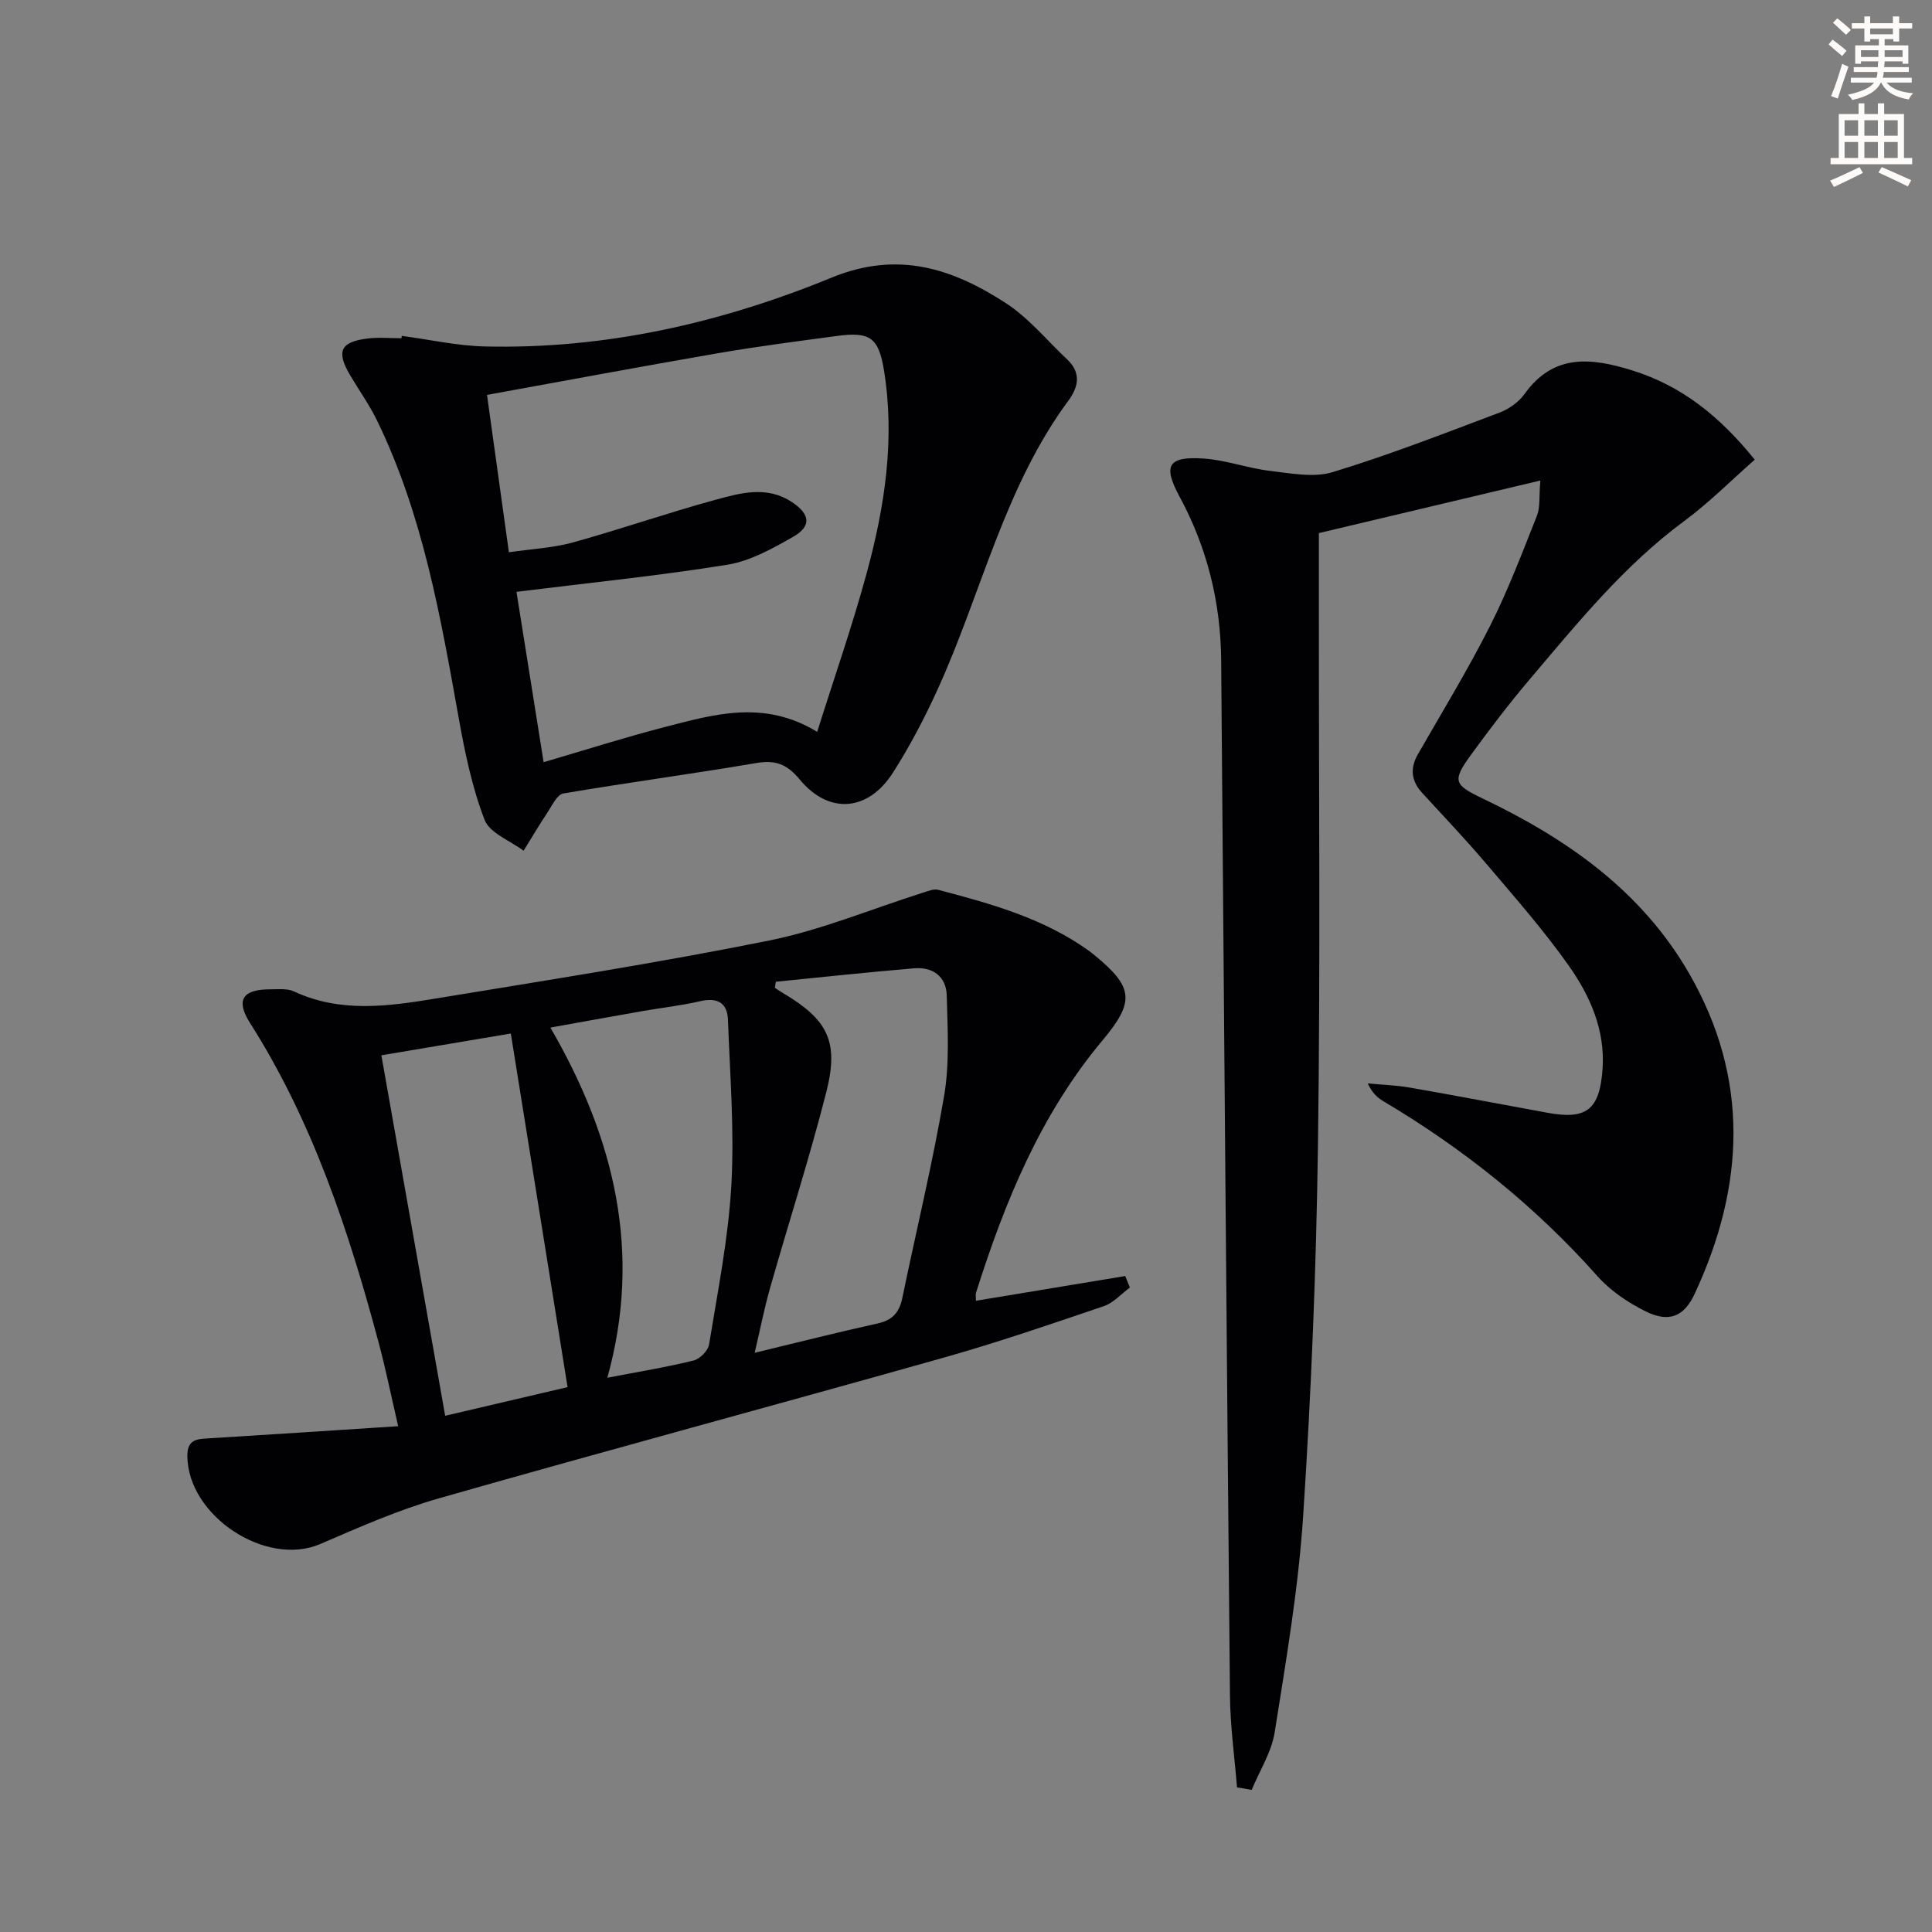
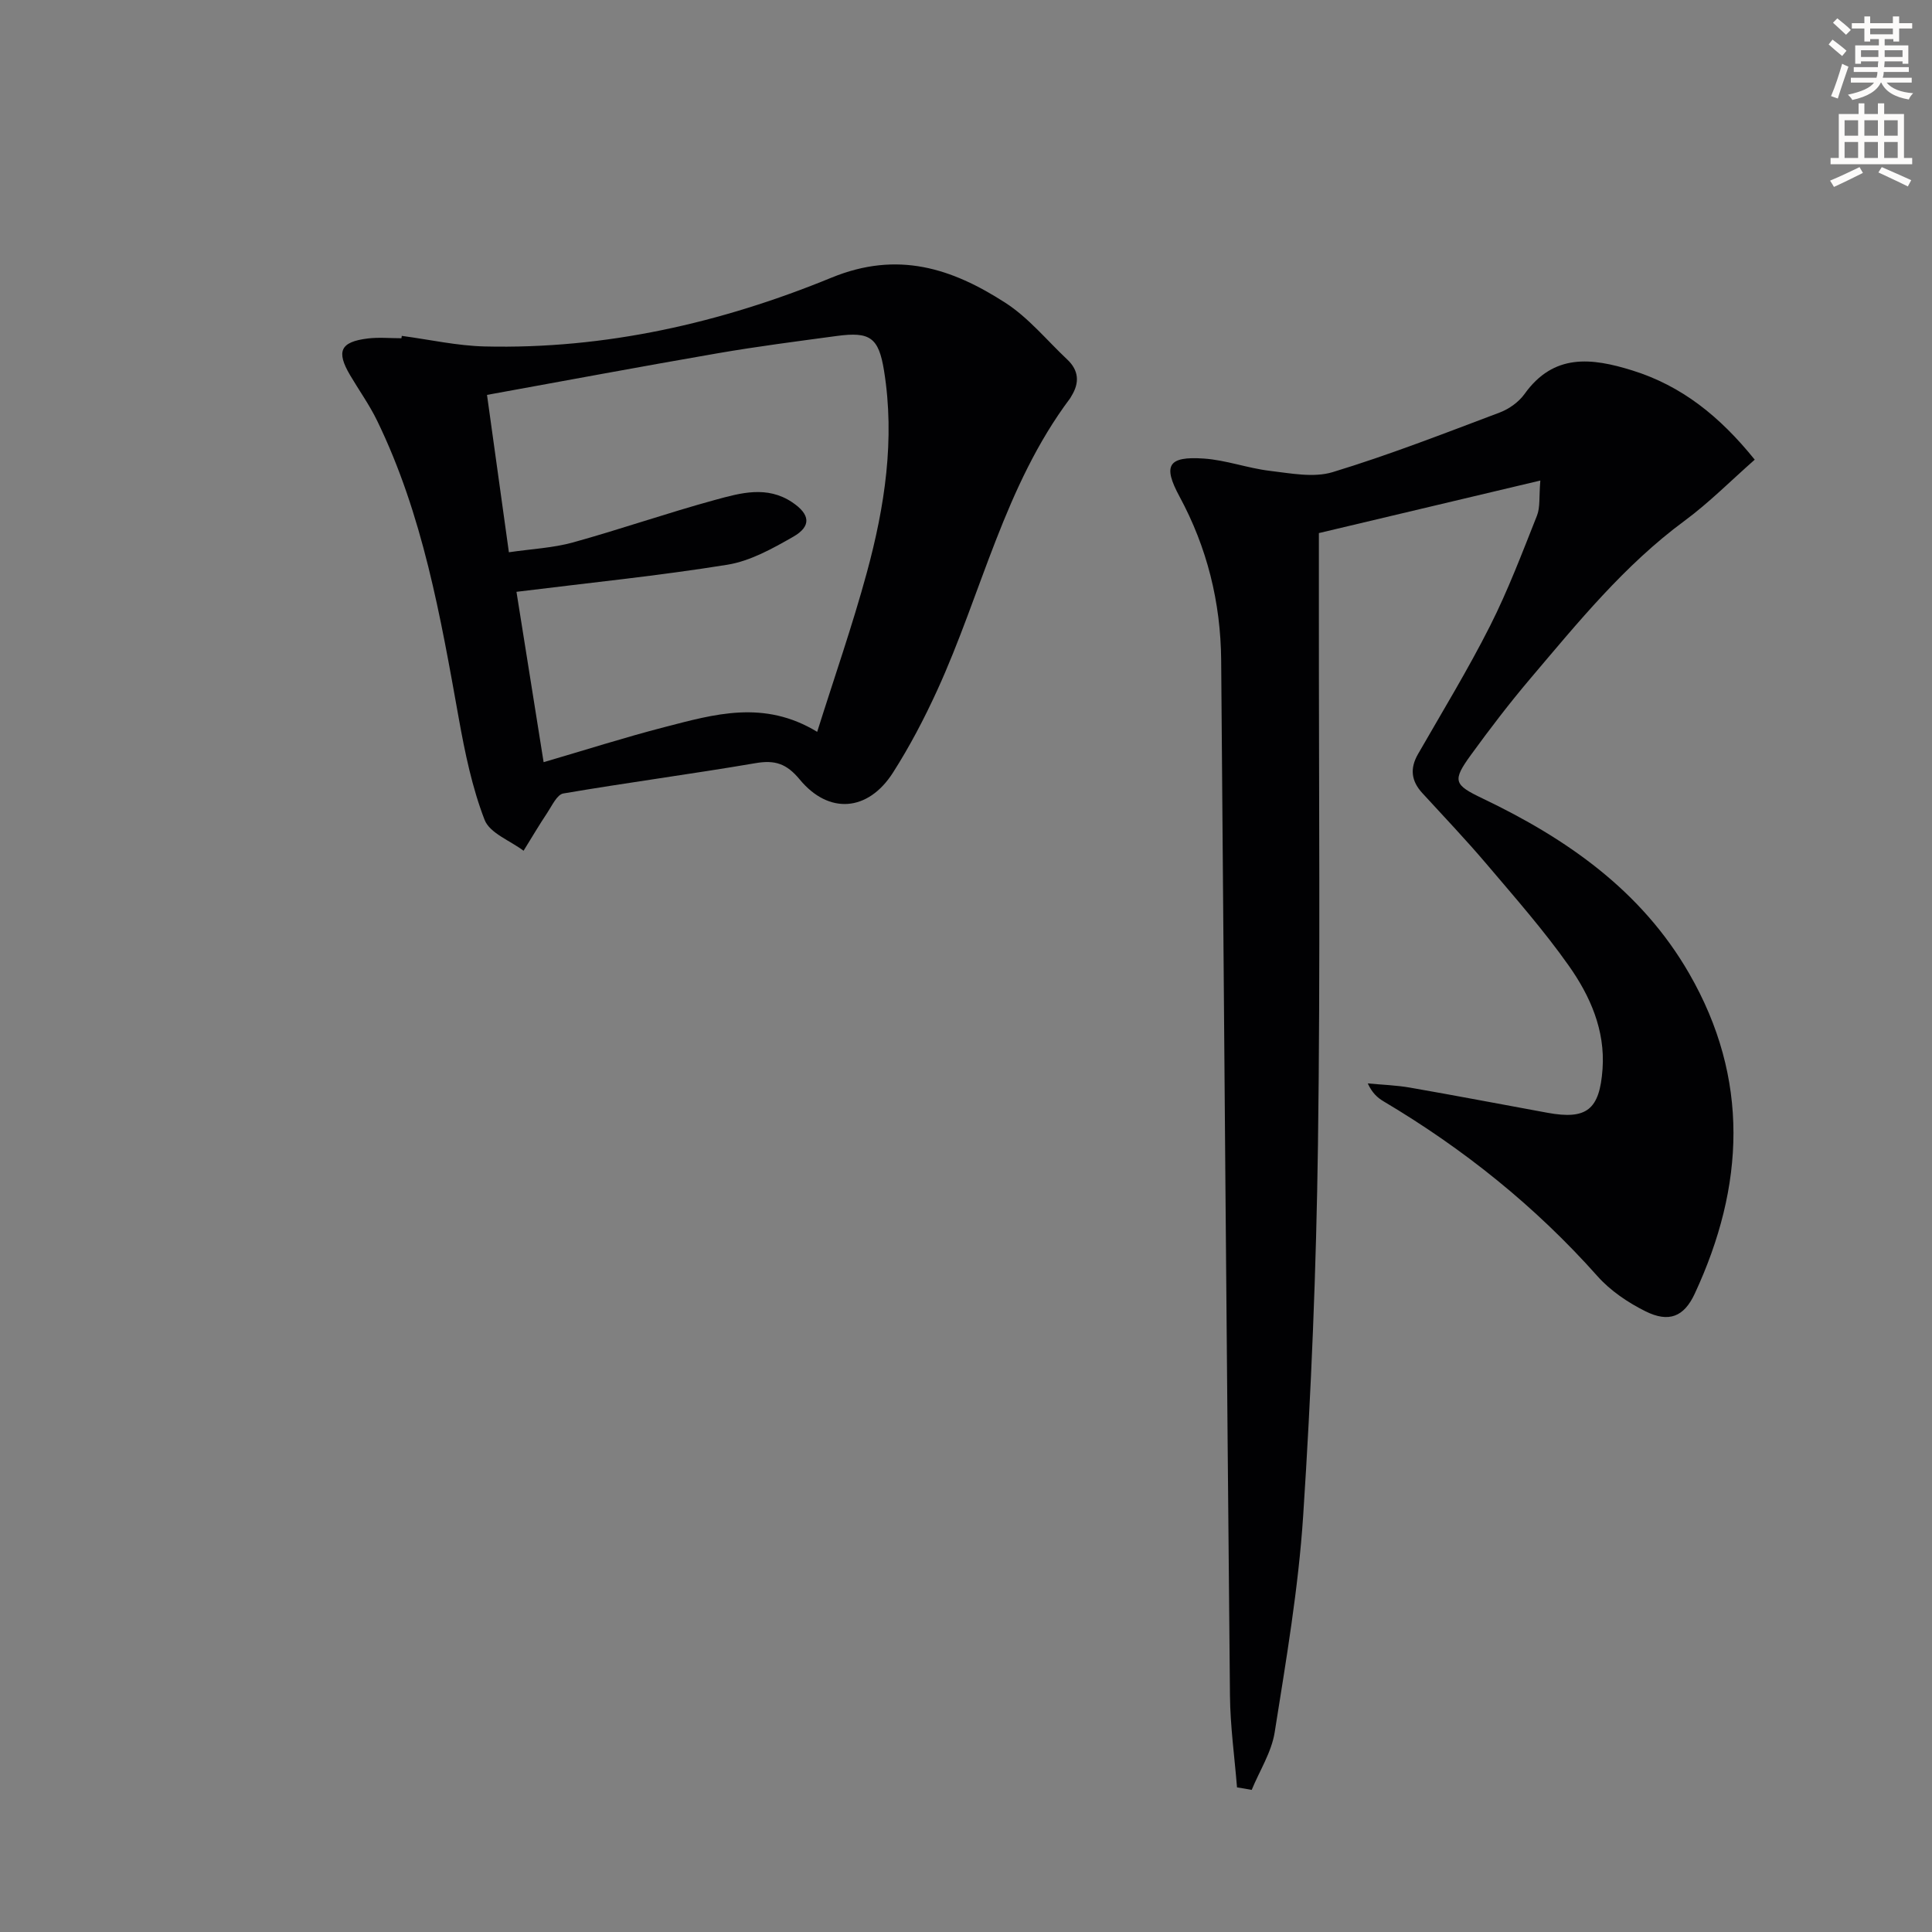
<svg xmlns="http://www.w3.org/2000/svg" enable-background="new 0 0 400 400" viewBox="0 0 400 400">
  <rect x="0" y="0" width="400" height="400" fill="#808080" stroke="none" />
  <path d="m378.6 9.2.8-1c.9.7 1.9 1.4 2.9 2.3l-.9 1.1c-1.1-.9-2-1.7-2.8-2.4zm.5 10.7c.9-2.1 1.6-4.3 2.3-6.7.4.2.8.4 1.3.6-.7 2.1-1.5 4.3-2.2 6.6zm.4-15.2.9-.9c1 .8 2 1.6 2.8 2.4l-1 1c-1-.9-1.9-1.8-2.7-2.5zm12.5-1.3h1.2v1.4h2.7v1.1h-2.7v2.7h-1.2v-.5h-1.8v1.3h4.9v3.8h-1.2v-.5h-3.7c0 .4-.1.9-.1 1.2h5.1v1h-5.2c0 .5-.1.9-.2 1.2h6v1h-5.2c1.1 1.3 2.9 2 5.5 2.2-.4.4-.7.8-.9 1.3-2.9-.5-4.8-1.6-5.7-3.5h-.1c-.8 1.7-2.7 2.9-5.9 3.6-.2-.4-.6-.8-.9-1.1 2.8-.6 4.6-1.4 5.4-2.5h-4.8v-1h5.3c.1-.3.2-.7.2-1.2h-4.9v-1h5c0-.4 0-.8.1-1.2h-3.6v.5h-1.2v-3.8h4.9v-1.3h-1.8v.5h-1.2v-2.7h-2.6v-1.1h2.6v-1.4h1.2v1.4h4.7v-1.4zm-6.7 8.4h3.6c0-.4 0-.9 0-1.4h-3.6zm1.9-4.7h4.7v-1.2h-4.7zm6.7 3.3h-3.7v1.4h3.7z" fill="#fcfbfa" />
  <path d="m384.7 21.4h1.3v2.2h2.8v-2.2h1.3v2.2h4.1v9.1h1.7v1.3h-16.9v-1.3h1.7v-9.1h4.1v-2.2zm.3 13.2.7 1.2c-1.8.9-3.8 1.9-6 2.9-.2-.4-.5-.8-.8-1.3 2.4-1 4.4-2 6.1-2.8zm-3.1-6.5h2.8v-3.2h-2.8zm0 4.6h2.8v-3.3h-2.8zm4.1-4.6h2.8v-3.2h-2.8zm0 4.6h2.8v-3.3h-2.8zm3.6 1.9c2.1.9 4.1 1.8 6.1 2.7l-.7 1.3c-2.2-1.1-4.2-2-6.1-2.9zm3.3-9.7h-2.8v3.2h2.8zm-2.8 7.8h2.8v-3.3h-2.8z" fill="#fcfbfa" />
  <g fill="#010103">
    <path d="m256.11 370.06c-.51-6.34-1.4-12.68-1.46-19.03-.68-71.44-1.25-142.88-1.82-214.33-.1-12.02-2.91-23.33-8.63-33.91-3.47-6.42-2.4-8.36 5.04-7.85 4.58.31 9.06 1.99 13.64 2.54 4.32.51 9.07 1.47 13.03.27 11.7-3.56 23.12-8.02 34.58-12.34 1.94-.73 3.95-2.17 5.15-3.84 6.04-8.45 13.88-7.5 22.3-4.88 10.25 3.19 18.13 9.52 25.36 18.48-4.88 4.29-9.42 8.88-14.55 12.67-12.44 9.17-22.05 21.03-31.91 32.65-4.3 5.07-8.35 10.37-12.26 15.75-3.97 5.46-3.58 6.22 2.39 9.08 17.41 8.32 32.86 19.07 42.74 36.21 12.58 21.82 11.52 44.05 1.17 66.31-2.23 4.81-5.37 6.05-10.2 3.65-3.64-1.81-7.27-4.26-9.95-7.28-12.85-14.45-27.7-26.35-44.28-36.19-1.24-.74-2.34-1.7-3.27-3.71 2.94.28 5.91.37 8.81.88 9.48 1.65 18.94 3.47 28.41 5.2 8.1 1.48 10.79-.62 11.39-9.07.57-8.05-2.58-15.15-7.01-21.41-5.16-7.31-11.12-14.08-16.92-20.92-4.3-5.07-8.9-9.9-13.4-14.81-2.28-2.49-2.59-5.08-.88-8.05 5.05-8.8 10.34-17.48 14.91-26.52 3.73-7.38 6.67-15.17 9.73-22.87.68-1.72.4-3.82.69-7.25-15.78 3.75-30.64 7.27-45.85 10.88v16.19c-.02 36.82.32 73.65-.19 110.47-.35 25.6-1.39 51.21-3.06 76.76-.98 15.02-3.54 29.97-5.9 44.86-.65 4.12-3.13 7.96-4.76 11.93-1.01-.2-2.02-.36-3.04-.52z" />
-     <path d="m202.06 269.31c10.58-1.75 20.74-3.43 30.9-5.12.32.79.65 1.58.97 2.38-1.79 1.32-3.4 3.18-5.41 3.86-10.98 3.73-21.96 7.5-33.12 10.65-34.8 9.82-69.72 19.2-104.48 29.12-8.42 2.4-16.54 5.99-24.61 9.47-11.23 4.83-27.4-5.79-27.52-18.19-.03-3.54 2.02-3.54 4.49-3.69 12.73-.78 25.45-1.62 39.16-2.51-1.49-6.43-2.59-11.87-4.02-17.21-6.2-23.17-13.66-45.83-26.66-66.28-3.02-4.75-1.53-6.97 4.19-6.96 1.66 0 3.52-.22 4.93.44 9.6 4.48 19.49 3.08 29.3 1.47 23.07-3.8 46.18-7.4 69.09-12.02 10.8-2.18 21.16-6.53 31.72-9.87 1.06-.33 2.3-.87 3.27-.62 10.93 2.88 21.82 5.89 31.2 12.63.4.29.79.61 1.18.93 8.09 6.63 8.32 9.61 1.62 17.61-12.84 15.34-20.23 33.43-26.18 52.23-.14.45-.02.97-.02 1.68zm-41.43-66.05c-.07.42-.14.83-.21 1.25.54.35 1.07.72 1.62 1.05 9.33 5.52 11.72 10.03 9.03 20.58-3.48 13.63-7.8 27.04-11.65 40.58-1.19 4.2-2.03 8.5-3.17 13.36 9.1-2.19 17.28-4.27 25.52-6.09 3.03-.67 4.44-2.31 5.04-5.23 2.88-13.96 6.27-27.84 8.66-41.88 1.15-6.77.72-13.85.54-20.79-.1-3.93-2.9-5.95-6.78-5.61-9.54.8-19.07 1.83-28.6 2.78zm-81.67 15.23c4.46 25.18 8.8 49.75 13.21 74.63 8.54-2 16.51-3.86 25.34-5.93-3.92-24.46-7.82-48.71-11.75-73.21-9.26 1.56-17.73 2.98-26.8 4.51zm46.78 66.76c6.53-1.26 12.26-2.19 17.88-3.58 1.3-.32 2.99-2.04 3.19-3.33 1.78-10.96 3.99-21.94 4.61-32.99.64-11.35-.29-22.79-.7-34.19-.13-3.59-2.23-4.69-5.77-3.87-3.87.9-7.85 1.34-11.78 2.02-6.27 1.1-12.53 2.24-19.22 3.44 13.38 23.04 18.98 46.7 11.79 72.5z" />
    <path d="m83.19 69.54c5.72.76 11.43 2.05 17.17 2.19 24.95.6 48.94-4.87 71.78-14.24 13.74-5.64 24.96-1.92 35.98 5.18 4.81 3.09 8.6 7.77 12.83 11.75 2.43 2.28 2.59 4.84.86 7.61-.09.14-.15.3-.25.43-13.61 18.14-18.31 40.33-27.52 60.46-2.68 5.86-5.7 11.63-9.17 17.06-5.15 8.05-13.27 8.7-19.3 1.4-2.71-3.28-5.12-4.07-9.13-3.38-13.24 2.26-26.57 4.02-39.81 6.28-1.3.22-2.34 2.52-3.31 3.98-1.72 2.58-3.29 5.25-4.92 7.88-2.78-2.1-7.01-3.64-8.07-6.4-2.59-6.71-4.07-13.91-5.35-21.03-3.77-21.07-7.44-42.15-16.91-61.63-1.59-3.27-3.74-6.27-5.59-9.41-2.91-4.93-2.02-6.89 3.65-7.59 2.3-.28 4.65-.05 6.98-.05.04-.17.06-.33.08-.49zm23.74 52.99c1.73 10.89 3.61 22.63 5.62 35.27 8.59-2.51 16.75-5.12 25.03-7.26 10.23-2.64 20.57-5.74 31.61.98 3.51-11.16 7.28-21.95 10.27-32.94 3.72-13.67 5.86-27.61 3.57-41.83-1.11-6.89-2.91-8.12-9.79-7.19-8.21 1.11-16.43 2.16-24.59 3.57-15.81 2.73-31.57 5.68-47.82 8.63 1.5 10.79 2.97 21.38 4.53 32.58 4.81-.7 9.16-.9 13.25-2.03 9.89-2.74 19.61-6.13 29.51-8.83 5.21-1.42 10.67-2.98 15.88.5 3.71 2.48 4.08 4.95.21 7.16-4.27 2.44-8.87 5.01-13.61 5.78-14.19 2.29-28.52 3.73-43.67 5.61z" />
  </g>
</svg>